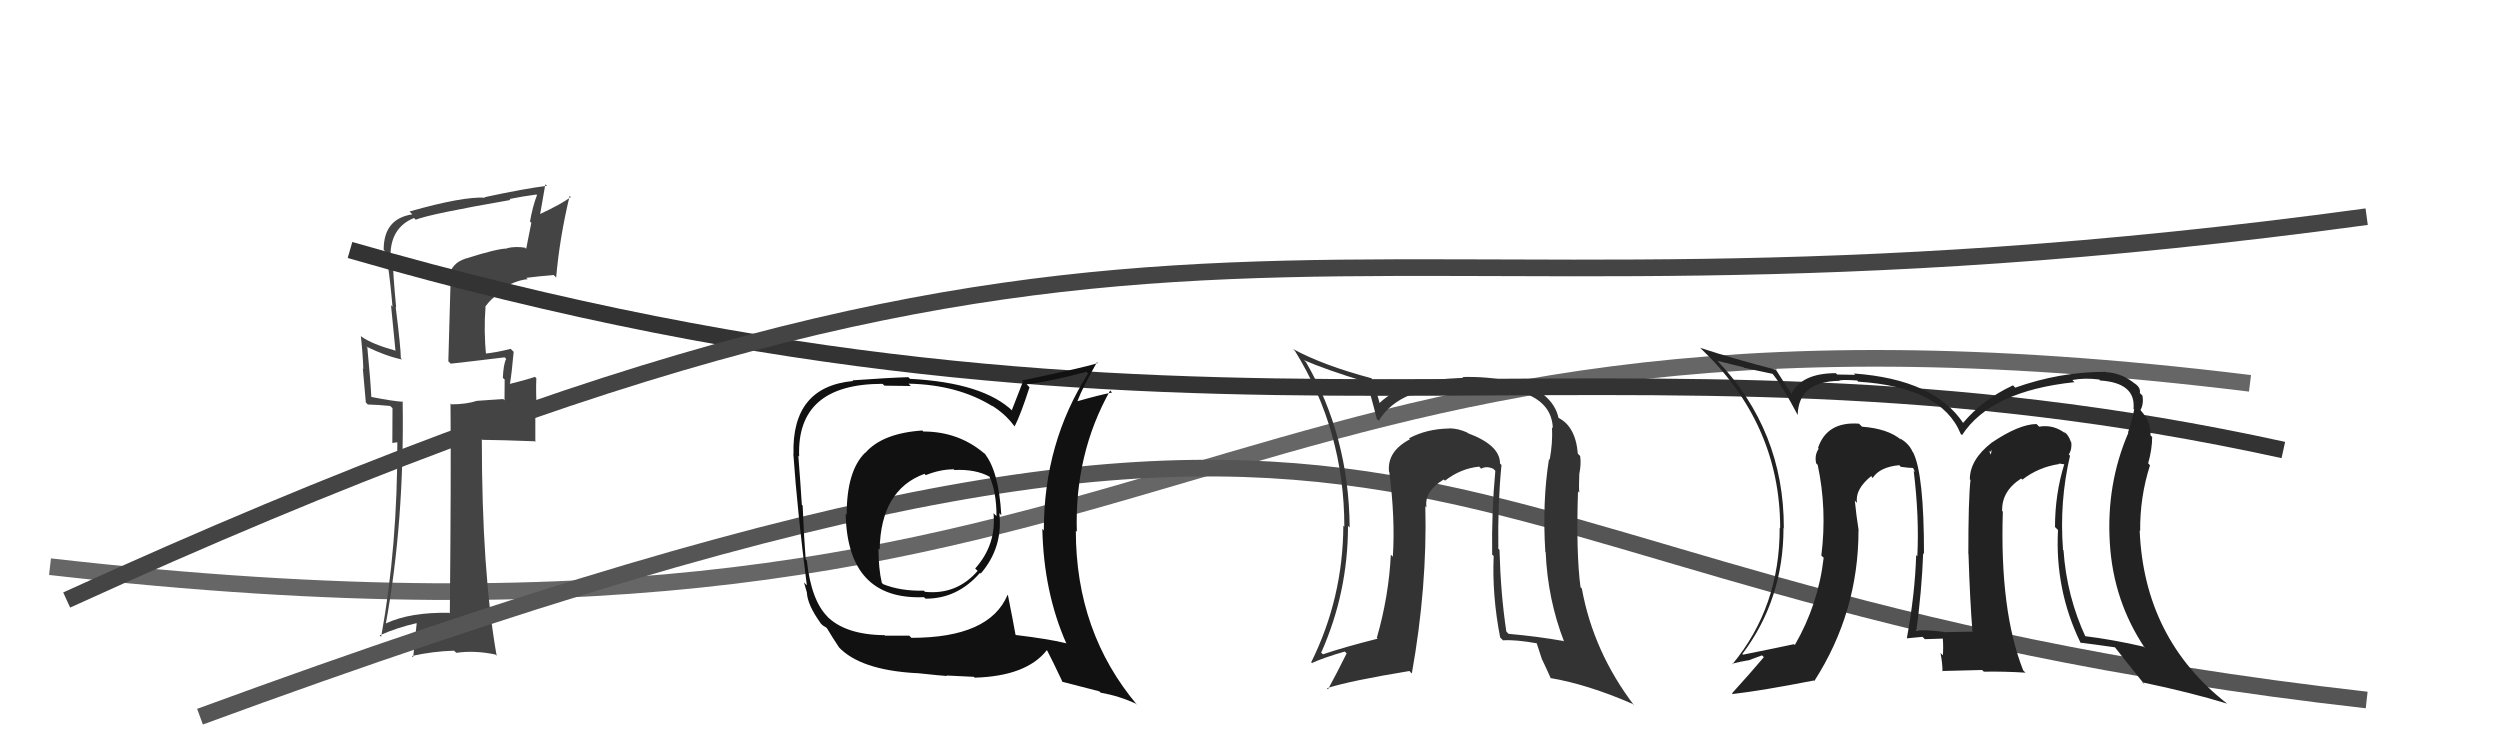
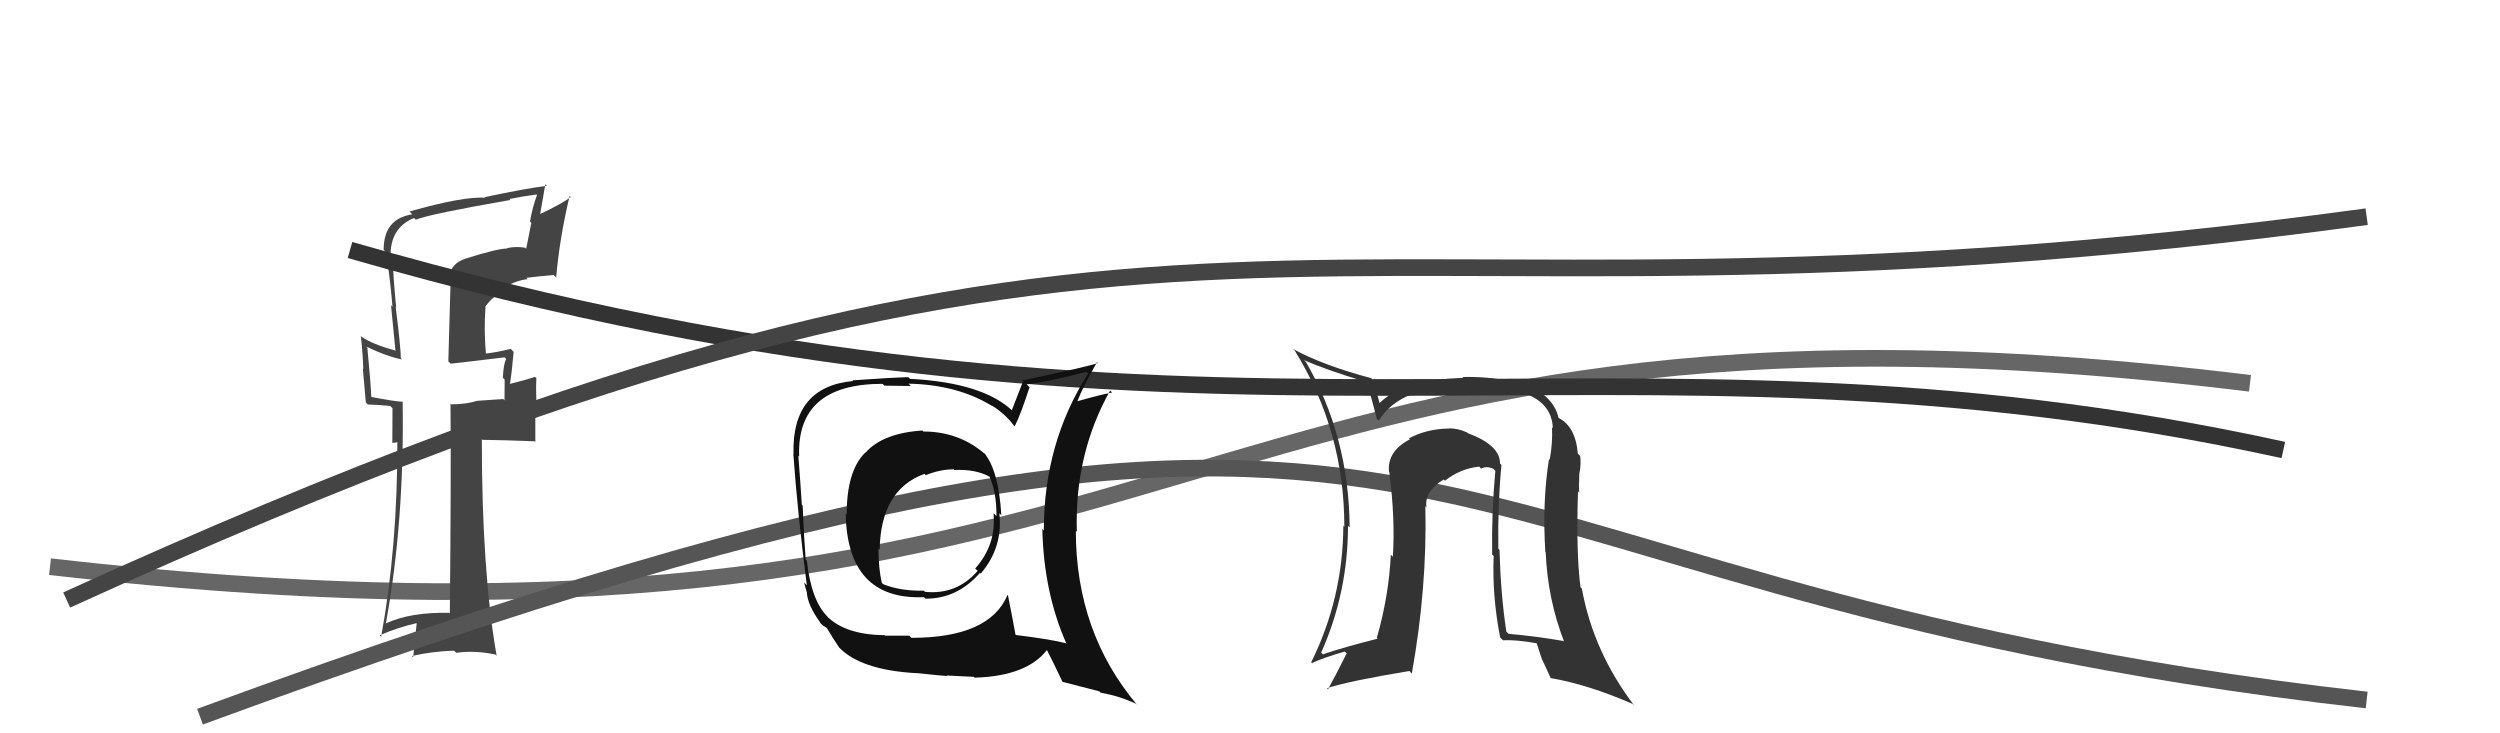
<svg xmlns="http://www.w3.org/2000/svg" width="150" height="44" viewBox="0,0,150,44">
  <path d="M3 34 C73 42,70 15,135 23" stroke="#666" fill="none" />
  <path fill="#444" d="M27.78 15.37L27.94 15.52L27.93 15.52Q27.10 15.78 26.94 16.58L27.04 16.68L26.90 21.68L27.04 21.82Q28.07 21.71 30.28 21.44L30.33 21.49L30.37 21.54Q30.21 21.83 30.17 22.67L30.23 22.73L30.28 22.77Q30.27 23.56 30.27 24.02L30.19 23.94L28.63 24.05L28.62 24.05Q27.96 24.26 27.08 24.26L26.91 24.09L27.03 24.21Q27.07 28.43 26.99 36.81L26.87 36.68L26.95 36.77Q24.62 36.72 23.14 37.41L23.15 37.42L23.15 37.42Q24.27 31.31 24.16 24.08L24.20 24.11L24.20 24.11Q23.55 24.07 22.25 23.81L22.28 23.83L22.28 23.84Q22.23 22.80 22.04 20.85L22.12 20.94L21.97 20.79Q23.18 21.38 24.13 21.57L24.17 21.61L24.05 21.49Q24.05 20.88 23.74 18.41L23.82 18.48L23.77 18.44Q23.57 16.40 23.57 15.45L23.62 15.51L23.43 15.32Q23.44 13.65 24.84 13.08L24.92 13.16L24.95 13.18Q25.79 12.84 30.62 12.00L30.64 12.02L30.57 11.94Q31.35 11.78 32.19 11.67L32.16 11.64L32.22 11.70Q31.95 12.42 31.80 13.29L31.88 13.37L31.57 14.93L31.50 14.86Q30.92 14.77 30.42 14.89L30.34 14.80L30.44 14.91Q29.84 14.91 27.93 15.52ZM33.22 16.50L33.36 16.64L33.37 16.65Q33.57 14.30 34.18 11.75L34.33 11.90L34.25 11.82Q33.71 12.23 32.41 12.84L32.41 12.84L32.72 11.06L32.82 11.15Q31.55 11.30 29.08 11.83L29.06 11.81L29.11 11.86Q27.77 11.78 24.57 12.69L24.64 12.76L24.74 12.86Q23.02 13.12 23.02 14.98L23.06 15.03L23.11 15.07Q23.06 15.33 23.14 15.67L23.20 15.73L23.26 15.80Q23.44 17.08 23.55 18.41L23.46 18.31L23.73 21.06L23.70 21.03Q22.33 20.65 21.69 20.20L21.62 20.13L21.65 20.16Q21.76 21.11 21.80 22.14L21.77 22.11L21.95 24.15L22.07 24.27Q22.61 24.28 23.41 24.36L23.55 24.49L23.54 26.58L23.87 26.53L23.84 26.50Q23.86 32.76 22.87 38.20L22.86 38.20L22.78 38.12Q23.81 37.66 24.99 37.39L25.00 37.41L24.79 39.44L24.71 39.36Q25.95 39.08 27.24 39.04L27.35 39.14L27.37 39.17Q28.47 39.01 29.72 39.27L29.78 39.33L29.80 39.35Q28.91 34.31 28.91 26.36L28.87 26.32L28.95 26.39Q30.06 26.40 32.16 26.48L32.12 26.44L32.12 24.58L32.22 24.68Q32.14 23.65 32.18 22.69L32.21 22.73L32.10 22.61Q31.68 22.76 30.61 23.03L30.56 22.98L30.60 23.01Q30.70 22.44 30.82 21.11L30.79 21.08L30.64 20.93Q29.80 21.15 29.00 21.23L29.00 21.23L29.17 21.40Q29.02 19.84 29.13 18.43L29.20 18.50L29.11 18.41Q29.44 17.93 29.97 17.59L29.82 17.44L29.86 17.48Q30.84 16.83 31.66 16.75L31.62 16.71L31.58 16.67Q32.38 16.57 33.22 16.50Z" />
  <path d="M12 43 C91 14,80 35,142 42" stroke="#555" fill="none" />
  <path d="M21 15 C73 30,96 18,137 27" stroke="#333" fill="none" />
  <path fill="#111" d="M55.34 25.83L55.47 25.96L55.34 25.83Q52.95 25.99 51.92 27.17L51.92 27.17L51.91 27.16Q50.80 28.25 50.80 30.88L50.85 30.94L50.74 30.82Q50.84 36.02 55.44 35.83L55.44 35.83L55.53 35.92Q57.44 35.93 58.80 34.37L58.83 34.40L58.84 34.42Q60.19 32.85 59.96 30.79L60.09 30.92L60.08 30.91Q59.92 28.20 59.04 27.17L59.03 27.16L59.20 27.33Q57.61 25.89 55.40 25.89ZM60.47 35.71L60.42 35.67L60.45 35.70Q59.37 38.27 54.68 38.27L54.56 38.14L53.10 38.14L53.08 38.11Q50.70 38.09 49.59 36.95L49.64 37.00L49.66 37.01Q48.67 36.03 48.41 33.63L48.46 33.68L48.34 33.56Q48.23 32.13 48.16 30.34L48.17 30.34L48.11 30.29Q48.05 29.28 47.90 27.34L48.05 27.49L47.95 27.39Q47.78 23.03 52.95 23.03L53.07 23.14L54.65 23.16L54.51 23.02Q57.47 23.08 59.56 24.38L59.68 24.49L59.51 24.33Q60.33 24.85 60.83 25.53L60.89 25.59L60.88 25.58Q61.24 24.88 61.77 23.24L61.65 23.11L61.59 23.06Q62.86 22.92 65.18 22.31L65.28 22.41L65.29 22.41Q62.63 26.57 62.63 31.82L62.71 31.91L62.54 31.73Q62.62 35.54 63.99 38.63L63.93 38.57L63.95 38.59Q62.86 38.33 60.95 38.10L61.04 38.19L60.93 38.08Q60.79 37.29 60.48 35.73ZM63.67 40.82L63.75 40.91L65.96 41.48L66.04 41.56Q67.16 41.76 68.15 42.22L68.25 42.32L68.24 42.31Q64.55 37.94 64.55 31.85L64.58 31.88L64.61 31.90Q64.47 27.24 66.61 23.43L66.70 23.53L66.73 23.55Q65.99 23.69 64.66 24.07L64.67 24.08L64.65 24.06Q64.95 23.26 65.82 21.73L65.98 21.89L65.87 21.78Q65.32 21.99 61.32 22.83L61.38 22.89L60.71 24.61L60.78 24.68Q59.01 22.96 54.60 22.73L54.63 22.76L54.50 22.63Q53.39 22.66 51.15 22.82L51.20 22.87L51.19 22.86Q47.50 23.20 47.61 27.24L47.54 27.17L47.60 27.23Q47.84 30.66 48.41 35.12L48.24 34.95L48.41 35.54L48.41 35.53Q48.44 36.29 49.24 37.39L49.18 37.34L49.36 37.52Q49.38 37.54 49.57 37.65L49.53 37.61L49.62 37.70Q49.96 38.27 50.34 38.84L50.27 38.77L50.30 38.80Q51.59 40.20 54.98 40.39L55.03 40.44L54.96 40.38Q56.67 40.56 56.82 40.56L56.79 40.53L58.43 40.61L58.48 40.66Q61.59 40.57 62.81 39.01L62.84 39.04L62.83 39.03Q63.13 39.60 63.74 40.89ZM57.14 28.08L57.14 28.08L57.26 28.20Q58.53 28.14 59.37 28.60L59.42 28.65L59.37 28.60Q59.79 29.51 59.79 30.96L59.76 30.94L59.61 30.79Q59.79 32.68 58.51 34.11L58.71 34.30L58.66 34.25Q57.41 35.70 55.50 35.51L55.38 35.39L55.43 35.44Q54.02 35.47 52.99 35.05L52.86 34.92L52.91 34.97Q52.71 34.13 52.71 32.91L52.76 32.96L52.78 32.98Q52.84 29.39 55.47 28.43L55.57 28.54L55.54 28.51Q56.41 28.16 57.21 28.16Z" />
-   <path fill="#222" d="M124.18 27.32L124.25 27.39L124.13 27.27Q124.32 26.97 124.28 26.55L124.29 26.56L124.26 26.53Q124.11 26.07 123.81 25.88L123.84 25.91L123.94 26.02Q123.22 25.45 122.35 25.60L122.22 25.47L122.18 25.44Q121.13 25.46 119.50 26.56L119.48 26.55L119.50 26.56Q118.19 27.58 118.19 28.76L118.27 28.84L118.23 28.80Q118.10 29.93 118.10 33.24L118.24 33.37L118.11 33.25Q118.19 35.92 118.35 37.94L118.28 37.87L118.32 37.90Q116.63 37.93 116.63 37.93L116.66 37.97L116.60 37.91Q115.51 37.77 114.79 37.84L114.85 37.91L114.96 38.01Q115.31 35.43 115.39 33.19L115.38 33.18L115.44 33.24Q115.44 28.44 114.79 27.15L114.96 27.31L114.76 27.12Q114.54 26.60 113.97 26.29L113.98 26.29L114.07 26.39Q113.28 25.72 111.72 25.60L111.56 25.44L111.54 25.42Q109.61 25.28 109.08 26.88L109.05 26.85L109.12 26.92Q108.86 27.31 108.97 27.80L109.09 27.92L109.06 27.89Q109.63 30.55 109.28 33.33L109.36 33.41L109.42 33.46Q109.10 36.26 107.69 38.70L107.55 38.56L107.64 38.65Q106.67 38.86 104.58 39.28L104.59 39.29L104.54 39.24Q107.01 35.97 107.01 31.67L107.12 31.77L107.03 31.68Q107.04 25.83 103.01 21.61L102.90 21.50L103.05 21.65Q103.67 21.81 104.62 22.04L104.65 22.07L106.35 22.43L106.41 22.50Q106.98 23.22 107.86 24.90L107.86 24.90L107.86 24.90Q107.91 22.89 110.35 22.85L110.35 22.86L110.34 22.85Q110.44 22.76 111.43 22.83L111.47 22.87L111.49 22.90Q116.50 23.22 117.64 26.03L117.72 26.11L117.72 26.11Q119.44 23.46 124.47 22.93L124.35 22.81L124.34 22.80Q125.07 22.66 125.95 22.77L126.08 22.90L126.01 22.83Q128.16 22.97 128.01 24.53L127.98 24.50L128.05 24.57Q127.94 25.18 127.68 25.95L127.65 25.92L127.70 25.97Q126.37 29.05 126.59 32.59L126.47 32.47L126.59 32.59Q126.80 36.07 128.70 38.89L128.56 38.74L128.61 38.80Q126.87 38.39 125.04 38.16L125.04 38.16L125.16 38.27Q124.00 35.79 123.81 33.01L123.68 32.88L123.78 32.97Q123.56 30.09 124.20 27.35ZM124.96 38.68L124.85 38.58L124.83 38.56Q125.57 38.65 126.90 38.84L126.98 38.91L126.89 38.83Q127.56 39.69 128.70 41.10L128.73 41.13L128.54 40.94Q131.54 41.57 133.63 42.22L133.62 42.21L133.63 42.22Q128.65 38.34 128.38 31.83L128.30 31.75L128.41 31.86Q128.39 29.82 129.00 27.92L128.91 27.82L128.89 27.80Q129.13 26.94 129.13 26.22L129.07 26.16L129.03 26.12Q129.06 25.23 128.45 24.66L128.61 24.82L128.44 24.62L128.43 24.60Q128.63 24.24 128.55 23.74L128.42 23.61L128.39 23.58Q128.46 23.23 128.01 22.96L127.95 22.91L127.95 22.91Q127.22 22.37 126.35 22.33L126.27 22.25L126.32 22.31Q123.58 22.31 120.91 23.26L120.83 23.17L120.78 23.12Q118.96 23.97 117.78 25.38L117.72 25.32L117.81 25.41Q116.07 22.76 111.24 22.41L111.24 22.41L111.31 22.49Q110.65 22.47 110.23 22.47L110.30 22.54L110.15 22.39Q108.09 22.39 107.48 23.64L107.53 23.69L107.49 23.65Q107.17 23.15 106.49 22.08L106.63 22.22L106.61 22.20Q103.99 21.52 102.01 20.87L102.14 21.01L102.01 20.87Q106.81 25.41 106.81 31.69L106.70 31.58L106.78 31.66Q106.80 36.40 103.94 39.86L103.85 39.77L103.91 39.83Q104.39 39.70 104.88 39.62L104.89 39.63L105.72 39.32L105.83 39.43Q105.03 40.38 103.92 41.60L103.99 41.67L103.97 41.64Q105.71 41.44 108.83 40.83L108.71 40.70L108.86 40.86Q111.51 36.73 111.51 31.82L111.53 31.84L111.52 31.83Q111.37 30.88 111.29 30.04L111.32 30.07L111.42 30.17Q111.29 29.36 112.28 28.56L112.35 28.63L112.25 28.57L112.36 28.68Q112.78 28.02 113.96 27.91L114.02 27.98L114.05 28.01Q114.54 28.08 114.85 28.08L114.73 27.96L114.91 28.34L114.82 28.24Q115.16 31.01 115.04 33.37L114.94 33.28L114.97 33.31Q114.90 35.63 114.41 38.30L114.33 38.22L114.41 38.30Q115.35 38.21 115.35 38.21L115.39 38.25L115.49 38.35Q116.89 38.31 116.55 38.31L116.43 38.19L116.57 38.33Q116.61 38.86 116.57 39.32L116.48 39.23L116.43 39.18Q116.55 39.79 116.55 40.29L116.52 40.26L118.93 40.20L119.03 40.30Q120.28 40.28 121.53 40.36L121.45 40.28L121.39 40.22Q119.98 36.64 120.17 30.70L120.03 30.56L120.13 30.66Q120.09 29.47 121.27 28.71L121.26 28.70L121.34 28.78Q122.30 28.03 123.56 27.84L123.52 27.81L123.88 27.86L123.86 27.84Q123.30 29.64 123.30 31.62L123.39 31.71L123.48 31.80Q123.29 35.38 124.82 38.54ZM119.41 27.12L119.50 26.99L119.45 27.28L119.34 27.05Z" />
  <path d="M4 36 C72 5,76 22,142 13" stroke="#444" fill="none" />
-   <path fill="#333" d="M90.10 27.90L90.06 27.87L90.00 27.81Q90.01 26.71 88.07 25.99L87.96 25.88L88.03 25.95Q87.48 25.70 86.94 25.70L87.08 25.84L86.95 25.71Q85.60 25.73 84.54 26.30L84.66 26.43L84.59 26.36Q83.22 27.08 83.34 28.30L83.33 28.29L83.36 28.33Q83.72 31.16 83.57 33.41L83.55 33.38L83.45 33.28Q83.33 35.76 82.61 38.27L82.64 38.30L82.66 38.32Q80.56 38.85 79.38 39.26L79.27 39.16L79.27 39.16Q80.88 35.55 80.88 31.55L80.87 31.54L80.98 31.65Q80.94 26.17 78.35 21.71L78.42 21.79L78.24 21.61Q79.54 22.18 81.94 22.91L82.00 22.97L82.00 22.97Q82.23 23.62 82.61 25.14L82.62 25.14L82.72 25.25Q84.02 23.12 87.90 23.20L87.85 23.15L87.76 23.05Q89.27 23.12 90.07 23.24L90.21 23.37L90.11 23.28Q93.10 23.67 93.17 25.69L93.10 25.62L93.12 25.63Q93.17 26.56 92.98 27.59L92.98 27.59L92.94 27.54Q92.53 30.11 92.72 33.12L92.69 33.09L92.74 33.13Q92.86 35.96 93.85 38.51L93.99 38.65L93.81 38.46Q92.23 38.18 90.51 38.03L90.56 38.08L90.38 37.89Q90.04 35.65 89.97 32.99L90.01 33.03L89.90 32.92Q89.86 30.21 90.09 27.89ZM90.07 38.31L90.14 38.38L90.19 38.42Q90.93 38.37 92.22 38.60L92.19 38.56L92.52 39.57L92.54 39.60Q92.82 40.18 93.05 40.71L93.01 40.68L93.01 40.68Q95.26 41.06 97.97 42.24L97.88 42.16L98.06 42.34Q95.60 39.11 94.91 35.31L94.92 35.32L94.83 35.23Q94.56 33.17 94.68 29.48L94.63 29.43L94.76 29.56Q94.72 29.22 94.76 28.42L94.77 28.43L94.76 28.42Q94.88 27.85 94.81 27.36L94.80 27.35L94.67 27.22Q94.53 25.52 93.42 25.03L93.59 25.19L93.52 25.12Q93.36 24.28 92.60 23.67L92.62 23.69L92.63 23.70Q90.79 22.55 87.75 22.62L87.78 22.65L87.80 22.67Q85.97 22.75 85.14 22.94L85.17 22.98L85.15 22.96Q83.70 23.29 82.74 24.21L82.67 24.14L82.79 24.25Q82.67 23.71 82.29 22.69L82.32 22.72L82.31 22.70Q79.40 21.93 77.58 20.94L77.60 20.96L77.70 21.06Q80.66 25.86 80.66 31.60L80.59 31.53L80.60 31.54Q80.58 35.89 78.67 39.74L78.78 39.85L78.72 39.78Q79.39 39.47 80.69 39.09L80.66 39.07L80.80 39.20Q80.22 40.37 79.68 41.36L79.68 41.36L79.62 41.29Q81.03 40.84 84.57 40.26L84.60 40.30L84.71 40.41Q85.64 35.21 85.52 30.37L85.51 30.36L85.59 30.44Q85.44 29.49 86.62 28.77L86.70 28.84L86.70 28.84Q87.64 28.11 88.74 28.00L88.70 27.95L88.87 28.12Q89.19 27.94 89.60 28.13L89.62 28.15L89.72 28.25Q89.49 30.73 89.53 33.28L89.52 33.27L89.62 33.36Q89.52 35.74 90.01 38.25Z" />
+   <path fill="#333" d="M90.10 27.90L90.06 27.87L90.00 27.81Q90.01 26.71 88.07 25.99L87.96 25.88L88.03 25.95Q87.48 25.70 86.94 25.70L87.08 25.84L86.95 25.71Q85.60 25.73 84.54 26.30L84.66 26.43L84.59 26.36Q83.22 27.08 83.34 28.30L83.33 28.29L83.36 28.33Q83.72 31.16 83.57 33.41L83.55 33.38L83.45 33.28Q83.33 35.76 82.61 38.27L82.64 38.30L82.66 38.32Q80.56 38.85 79.38 39.26L79.27 39.16L79.27 39.16Q80.88 35.55 80.88 31.55L80.87 31.54L80.98 31.65Q80.94 26.17 78.35 21.71L78.42 21.79L78.24 21.61Q79.54 22.18 81.94 22.91L82.00 22.97L82.00 22.97Q82.23 23.62 82.61 25.14L82.62 25.14L82.72 25.25Q84.02 23.12 87.90 23.20L87.85 23.15L87.76 23.05Q89.27 23.12 90.07 23.24L90.21 23.37L90.11 23.28Q93.10 23.67 93.17 25.69L93.10 25.62L93.12 25.63Q93.17 26.56 92.98 27.59L92.98 27.59L92.94 27.54Q92.53 30.11 92.72 33.12L92.69 33.09L92.74 33.13Q92.86 35.96 93.85 38.51L93.99 38.65L93.81 38.46Q92.23 38.18 90.51 38.03L90.56 38.08L90.38 37.89Q90.04 35.65 89.97 32.99L90.01 33.03L89.90 32.92Q89.86 30.21 90.09 27.89ZM90.07 38.31L90.14 38.38L90.19 38.42Q90.93 38.37 92.22 38.60L92.19 38.56L92.52 39.57L92.54 39.60Q92.82 40.18 93.05 40.71L93.01 40.68L93.01 40.68Q95.26 41.06 97.97 42.24L97.88 42.16L98.06 42.34Q95.60 39.11 94.91 35.31L94.92 35.32L94.83 35.23Q94.56 33.17 94.68 29.48L94.63 29.43L94.76 29.56Q94.72 29.22 94.76 28.42L94.77 28.43L94.76 28.42Q94.88 27.85 94.81 27.36L94.80 27.35L94.67 27.22Q94.53 25.52 93.42 25.03L93.59 25.19L93.52 25.12Q93.36 24.28 92.60 23.67L92.62 23.69L92.63 23.70Q90.79 22.55 87.75 22.62L87.80 22.67Q85.97 22.75 85.14 22.94L85.17 22.98L85.15 22.96Q83.70 23.29 82.74 24.21L82.67 24.14L82.79 24.25Q82.67 23.71 82.29 22.69L82.32 22.72L82.31 22.70Q79.40 21.93 77.58 20.94L77.60 20.96L77.70 21.06Q80.66 25.86 80.66 31.60L80.59 31.53L80.60 31.54Q80.58 35.89 78.67 39.74L78.78 39.85L78.72 39.78Q79.39 39.47 80.69 39.09L80.66 39.07L80.80 39.20Q80.22 40.37 79.68 41.36L79.68 41.36L79.62 41.29Q81.03 40.84 84.57 40.26L84.60 40.30L84.71 40.41Q85.64 35.21 85.52 30.37L85.51 30.36L85.59 30.44Q85.44 29.49 86.62 28.77L86.70 28.84L86.70 28.84Q87.64 28.11 88.74 28.00L88.70 27.95L88.87 28.12Q89.19 27.94 89.60 28.13L89.62 28.15L89.72 28.25Q89.49 30.73 89.53 33.28L89.52 33.27L89.62 33.36Q89.52 35.74 90.01 38.25Z" />
</svg>